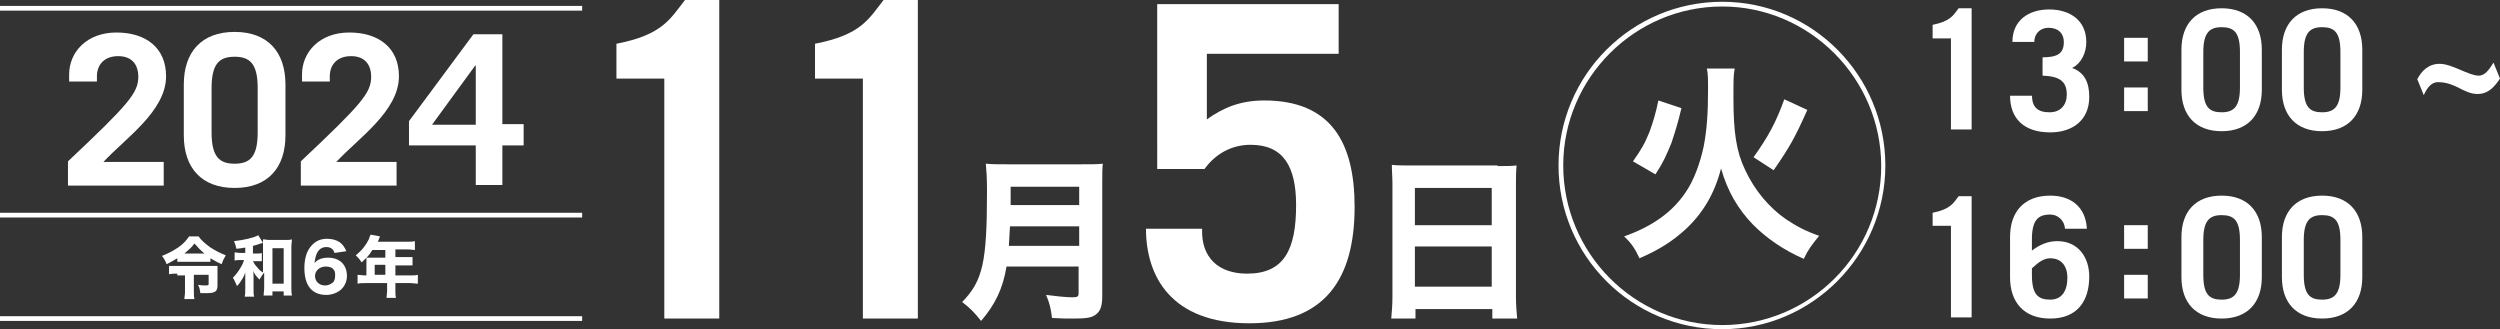
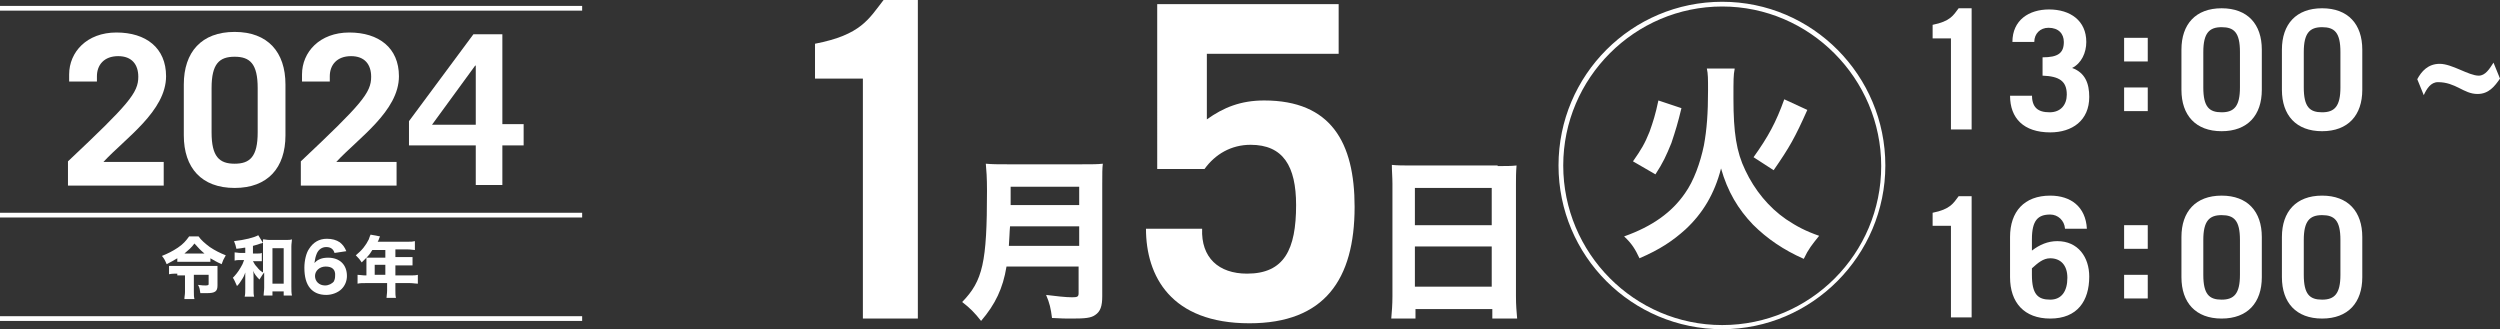
<svg xmlns="http://www.w3.org/2000/svg" version="1.1" id="レイヤー_1" x="0px" y="0px" viewBox="0 0 423 55.7" style="enable-background:new 0 0 423 55.7;" xml:space="preserve">
  <rect x="0" y="0" width="423" height="55.7" fill="#333333" stroke="none" />
  <style type="text/css">
	.ドロップシャドウ{fill:none;}
	.光彩_x0020_外側_x0020_5_x0020_pt{fill:none;}
	.青のネオン{fill:none;stroke:#8AACDA;stroke-width:7;stroke-linecap:round;stroke-linejoin:round;}
	.クロムハイライト{fill:url(#SVGID_1_);stroke:#FFFFFF;stroke-width:0.363;stroke-miterlimit:1;}
	.ジャイブ_GS{fill:#FFDD00;}
	.Alyssa_GS{fill:#A6D0E4;}
	.st0{fill:#FFFFFF;}
</style>
  <linearGradient id="SVGID_1_" gradientUnits="userSpaceOnUse" x1="211.5" y1="55.707" x2="211.5" y2="54.707">
    <stop offset="0" style="stop-color:#656565" />
    <stop offset="0.618" style="stop-color:#1B1B1B" />
    <stop offset="0.629" style="stop-color:#545454" />
    <stop offset="0.983" style="stop-color:#3E3E3E" />
  </linearGradient>
  <g>
    <g>
-       <path class="st0" d="M112.5,13.3h-8.2V7.4c7.8-1.5,9.1-4.2,11.6-7.4h5.8v53.9h-9.3V13.3z" />
      <path class="st0" d="M146.1,13.3h-8.2V7.4c7.8-1.5,9.1-4.2,11.6-7.4h5.8v53.9h-9.3V13.3z" />
    </g>
    <g>
      <path class="st0" d="M203.4,38.7c-0.2,4.9,2.8,7.6,7.6,7.6c6.3,0,8.3-4.1,8.3-11.6c0-6.6-2.2-10.2-7.7-10.2c-3.3,0-6,1.6-7.8,4.1    h-8V0.7h30.7v8.4h-22.3v11.1c2.8-2,5.7-3.2,9.7-3.2c11.3,0,15.3,7.1,15.3,18c0,12.3-5.1,19.7-17.8,19.7c-13.3,0-17.5-8-17.5-16    H203.4z" />
    </g>
    <g>
      <path class="st0" d="M11.5,31.4v-4.1C21.8,17.6,23.4,15.7,23.4,13c0-2.1-1.1-3.5-3.4-3.5c-2.4,0-3.6,1.5-3.6,3.4v0.9h-4.7v-1.2    c0-3.8,3-7.1,8-7.1c5,0,8.4,2.6,8.4,7.4c0,5.9-6.9,10.5-10.6,14.5h10.2v4H11.5z" />
      <path class="st0" d="M31.1,14.3c0-5.5,3-8.9,8.6-8.9s8.6,3.4,8.6,8.9v8.6c0,5.5-3,8.9-8.6,8.9s-8.6-3.4-8.6-8.9V14.3z M35.8,22.4    c0,4.1,1.3,5.3,3.9,5.3c2.6,0,3.9-1.2,3.9-5.3v-7.5c0-4.1-1.3-5.3-3.9-5.3c-2.6,0-3.9,1.2-3.9,5.3V22.4z" />
      <path class="st0" d="M50.9,31.4v-4.1C61.2,17.6,62.8,15.7,62.8,13c0-2.1-1.1-3.5-3.4-3.5c-2.4,0-3.6,1.5-3.6,3.4v0.9h-4.7v-1.2    c0-3.8,3-7.1,8-7.1c5,0,8.4,2.6,8.4,7.4c0,5.9-6.9,10.5-10.6,14.5h10.2v4H50.9z" />
      <path class="st0" d="M80.1,5.8h4.9v15.2h3.6v3.6h-3.6v6.7h-4.5v-6.7H69.2v-4.1L80.1,5.8z M80.5,21.1v-10h-0.1l-7.3,10H80.5z" />
    </g>
    <rect y="1" class="st0" width="98.5" height="0.8" />
    <rect y="53.5" class="st0" width="98.5" height="0.8" />
    <rect y="36" class="st0" width="98.5" height="0.8" />
    <g>
      <path class="st0" d="M30,43.7c-0.7,0.4-1,0.6-1.8,1c-0.3-0.7-0.4-0.9-0.8-1.4c1-0.4,1.8-0.8,2.7-1.4c0.9-0.6,1.4-1.2,1.9-1.9h1.6    c0.4,0.6,1.1,1.2,1.9,1.8c0.9,0.6,1.7,1,2.7,1.4c-0.4,0.7-0.5,0.9-0.7,1.5c-0.9-0.4-1.2-0.6-1.9-1v0.6c-0.4,0-0.7,0-1,0H31    c-0.4,0-0.7,0-1,0V43.7z M30,46.3c-0.5,0-0.9,0-1.4,0.1v-1.4C29,45,29.5,45,30,45h5.8c0.5,0,0.7,0,1,0c0,0.3,0,0.5,0,1.1v2.2    c0,1-0.4,1.3-1.8,1.3c-0.2,0-0.3,0-1.1,0c-0.1-0.6-0.1-0.9-0.4-1.4c0.7,0.1,1,0.1,1.3,0.1c0.4,0,0.5-0.1,0.5-0.2v-1.6h-2.5v2.8    c0,0.6,0,0.9,0.1,1.3h-1.7c0-0.4,0.1-0.7,0.1-1.2v-2.8H30z M34.6,42.9c-0.6-0.5-1.1-1-1.7-1.7c-0.5,0.7-1,1.1-1.7,1.7H34.6z" />
      <path class="st0" d="M41.4,41.9C41,42,40.7,42,40,42.1c-0.1-0.5-0.2-0.8-0.4-1.3c1.8-0.2,3.4-0.6,4.1-1l0.8,1.3    c-0.1,0-0.1,0-0.3,0.1c0,0-0.1,0-0.1,0c-0.2,0.1-0.9,0.3-1.3,0.4v1.3h0.6c0.4,0,0.7,0,0.9-0.1v1.4c-0.3,0-0.6,0-1,0h-0.5    c0.2,0.4,0.4,0.7,0.7,1c0.3,0.4,0.5,0.6,1,0.9v-4.4c0-0.5,0-0.8,0-1.2c0.4,0,0.6,0.1,1.1,0.1h2.7c0.5,0,0.8,0,1.1-0.1    c0,0.3-0.1,0.7-0.1,1.2v6.8c0,0.6,0,1.1,0.1,1.5H48v-0.7h-1.9v0.7h-1.5c0-0.4,0.1-0.8,0.1-1.3v-2.6c-0.4,0.5-0.4,0.6-0.8,1.2    c-0.6-0.6-0.8-0.9-1.1-1.5c0.1,0.3,0.1,0.5,0.1,1.2v1.8c0,0.7,0,1,0.1,1.4h-1.6c0.1-0.4,0.1-0.8,0.1-1.4v-1.6c0-0.3,0-0.6,0-1.1    c-0.2,0.6-0.3,0.8-0.7,1.4c-0.2,0.3-0.3,0.5-0.7,0.9c-0.3-0.6-0.4-1-0.7-1.4c0.4-0.4,0.9-1,1.3-1.7c0.3-0.5,0.4-0.7,0.6-1.3h-0.6    c-0.4,0-0.7,0-1,0.1v-1.4c0.3,0,0.6,0.1,1,0.1h0.8V41.9z M46.1,48H48V42h-1.9V48z" />
      <path class="st0" d="M56.6,42.8c-0.2-0.7-0.7-1-1.4-1c-0.7,0-1.3,0.4-1.6,1.1c-0.2,0.5-0.3,0.9-0.4,1.6c0.3-0.3,0.4-0.4,0.8-0.6    c0.4-0.2,0.9-0.3,1.5-0.3c2,0,3.2,1.2,3.2,3.1c0,0.8-0.3,1.6-0.9,2.2c-0.6,0.6-1.6,1-2.6,1c-1.2,0-2.1-0.4-2.7-1.1    c-0.7-0.8-1-2-1-3.5c0-1.2,0.3-2.5,0.8-3.2c0.7-1.1,1.7-1.7,3-1.7c0.9,0,1.6,0.2,2.2,0.6c0.5,0.4,0.8,0.8,1.1,1.5L56.6,42.8z     M55.1,45.1c-1,0-1.8,0.7-1.8,1.6c0,0.9,0.7,1.6,1.7,1.6c0.6,0,1.2-0.3,1.5-0.7c0.1-0.2,0.2-0.5,0.2-0.9    C56.8,45.6,56.2,45.1,55.1,45.1z" />
      <path class="st0" d="M62,44.2c0-0.2,0-0.4,0-0.6c-0.3,0.3-0.5,0.5-0.8,0.8c-0.4-0.6-0.6-0.8-1-1.2c1.1-0.9,1.7-1.7,2.2-2.7    c0.1-0.3,0.2-0.6,0.3-0.8l1.6,0.3c-0.1,0.2-0.1,0.2-0.2,0.5c-0.1,0.2-0.1,0.3-0.2,0.4h5.1c0.6,0,0.8,0,1.2-0.1v1.5    c-0.3,0-0.7-0.1-1.2-0.1h-2.1v1.3h1.7c0.6,0,0.9,0,1.2,0v1.4c-0.4,0-0.7,0-1.2,0h-1.7v1.7h2.5c0.5,0,0.9,0,1.3-0.1V48    c-0.4,0-0.8-0.1-1.3-0.1h-2.5v1.2c0,0.6,0,0.9,0.1,1.3h-1.6c0-0.3,0.1-0.7,0.1-1.3v-1.2h-3.7c-0.5,0-0.9,0-1.3,0.1v-1.5    c0.4,0,0.8,0.1,1.3,0.1H62V44.2z M63,42.3c-0.3,0.5-0.5,0.8-1,1.3c0.2,0,0.4,0,0.7,0h2.5v-1.3H63z M65.2,46.5v-1.7h-1.8v1.7H65.2z    " />
    </g>
    <g>
      <path class="st0" d="M293.5,11.7c-0.2,1-0.2,1.7-0.2,5c0,5.7,0.5,9,2,12.1c1.6,3.4,4,6.3,6.9,8.3c1.8,1.2,3.3,2,5.6,2.8    c-1.2,1.5-1.8,2.2-2.6,3.9c-3.4-1.5-6.2-3.4-8.6-5.8c-2.5-2.6-4.3-5.6-5.4-9.5c-1.1,4.3-3.1,7.6-6,10.3c-2.1,1.9-4.3,3.4-7.8,4.9    c-0.7-1.5-1.3-2.5-2.6-3.7c4.8-1.7,8.1-4.1,10.3-7.3c1.5-2.1,2.6-5.2,3.2-8.1c0.5-2.7,0.7-5.5,0.7-9.3c0-2,0-2.8-0.2-3.7H293.5z     M276.3,27.3c1.4-2,2-3,2.8-5c0.6-1.7,1-2.9,1.5-5.3l3.9,1.3c-0.6,2.5-1,3.8-1.7,5.9c-0.9,2.2-1.4,3.3-2.7,5.3L276.3,27.3z     M296.7,26.6c2.5-3.5,3.8-5.9,5.2-9.8l3.9,1.8c-2.1,4.7-3,6.3-5.7,10.2L296.7,26.6z" />
    </g>
    <path class="st0" d="M291.4,55.7c-15.3,0-27.7-12.4-27.7-27.7s12.4-27.7,27.7-27.7S319,12.8,319,28S306.6,55.7,291.4,55.7z    M291.4,1.1c-14.8,0-26.9,12.1-26.9,26.9S276.5,55,291.4,55s26.9-12.1,26.9-26.9S306.2,1.1,291.4,1.1z" />
    <g>
      <path class="st0" d="M170.3,45.1c-0.6,3.7-1.9,6.4-4.3,9.2c-1.1-1.4-1.9-2.2-3.2-3.2c3.5-3.6,4.2-6.7,4.2-18.8    c0-2.3-0.1-3.5-0.2-4.6c1.1,0.1,2,0.1,3.6,0.1h12.7c1.7,0,2.6,0,3.5-0.1c-0.1,0.8-0.1,1.6-0.1,3.5v18.9c0,1.7-0.3,2.6-1.2,3.2    c-0.7,0.5-1.7,0.6-3.9,0.6c-0.9,0-1.9,0-3.4-0.1c-0.2-1.6-0.4-2.5-1-3.9c1.6,0.2,3.3,0.4,4.4,0.4c0.9,0,1.1-0.1,1.1-0.7v-4.5    H170.3z M182.6,41.6v-3.3h-11.7c-0.1,1-0.1,2.1-0.2,3.3H182.6z M182.6,34.7v-3.1H171v3.1H182.6z" />
    </g>
    <g>
      <path class="st0" d="M253.4,28.1c1.4,0,2.3,0,3.2-0.1c-0.1,1.2-0.1,2.1-0.1,3.1v19c0,1.6,0.1,2.6,0.2,3.8h-4.2v-1.6h-13v1.6h-4.1    c0.1-1.1,0.2-2.4,0.2-3.8v-19c0-1.1-0.1-2.1-0.1-3.2c0.9,0.1,2,0.1,3.3,0.1H253.4z M252.4,38.1v-6.3h-13v6.3H252.4z M239.4,41.7    v6.8h13v-6.8H239.4z" />
    </g>
    <g>
      <path class="st0" d="M330.1,6.5H327V4.2c3-0.6,3.5-1.6,4.4-2.8h2.2v20.5h-3.5V6.5z" />
      <path class="st0" d="M343.8,16c0,2.1,0.9,3,3,3c1.9,0,2.9-1.3,2.9-3c0-2.3-1.3-3.1-4.1-3.2V9.7c2.6,0,3.6-0.7,3.6-2.6    c0-1.4-0.9-2.4-2.6-2.4c-1.4,0-2.4,1-2.4,2.4h-3.7c0-3.7,2.8-5.5,6.2-5.5c3.6,0,6.3,1.9,6.3,5.5c0,1.8-0.8,3.6-2.4,4.4    c2.2,0.8,2.9,2.6,2.9,4.9c0,4-2.9,6-6.6,6c-4.5,0-6.8-2.4-6.8-6.2H343.8z" />
      <path class="st0" d="M359.4,10.4v-4h4v4H359.4z M359.4,18.8v-4h4v4H359.4z" />
      <path class="st0" d="M369.1,8.4c0-4.3,2.4-7,6.8-7c4.4,0,6.8,2.7,6.8,7v6.8c0,4.3-2.4,7-6.8,7c-4.4,0-6.8-2.7-6.8-7V8.4z     M372.8,14.8c0,3.3,1,4.2,3.1,4.2c2.1,0,3.1-1,3.1-4.2V8.8c0-3.3-1-4.2-3.1-4.2c-2.1,0-3.1,1-3.1,4.2V14.8z" />
      <g>
        <path class="st0" d="M386.1,8.4c0-4.3,2.4-7,6.8-7s6.8,2.7,6.8,7v6.8c0,4.3-2.4,7-6.8,7s-6.8-2.7-6.8-7V8.4z M389.8,14.8     c0,3.3,1,4.2,3.1,4.2c2.1,0,3.1-1,3.1-4.2V8.8c0-3.3-1-4.2-3.1-4.2c-2.1,0-3.1,1-3.1,4.2V14.8z" />
        <path class="st0" d="M423,13.3c-0.9,1.3-1.9,2.6-3.8,2.6c-1.2,0-2.1-0.5-3.1-1c-1-0.5-2.1-1-3.6-1c-1.2,0-1.9,1.1-2.4,2.2     l-1.1-2.7c0.7-1.3,1.8-2.6,3.8-2.6c2.1,0,4.9,2,6.6,2c1.1,0,1.8-1.1,2.5-2.2L423,13.3z" />
      </g>
      <path class="st0" d="M330.1,38.2H327v-2.2c3-0.6,3.5-1.6,4.4-2.8h2.2v20.5h-3.5V38.2z" />
      <path class="st0" d="M349.4,38.7c-0.1-1.4-1.2-2.4-2.5-2.4c-2.1,0-3.1,1-3.1,4.2v1.9c1.3-1,2.7-1.6,4.3-1.6c3.5,0,5.4,2.7,5.4,6    c0,4.1-2,7.1-6.6,7.1c-4.4,0-6.8-2.7-6.8-7v-6.8c0-4.3,2.4-7,6.8-7c3.5,0,6,1.9,6.2,5.6H349.4z M343.8,46.5c0,3.3,1,4.2,3.1,4.2    c1.9,0,2.9-1.4,2.9-3.7c0-2.2-1.2-3.3-2.9-3.3c-1.2,0-2.1,0.8-3.1,1.7V46.5z" />
      <path class="st0" d="M359.4,42.1v-4h4v4H359.4z M359.4,50.5v-4h4v4H359.4z" />
      <path class="st0" d="M369.1,40.1c0-4.3,2.4-7,6.8-7c4.4,0,6.8,2.7,6.8,7v6.8c0,4.3-2.4,7-6.8,7c-4.4,0-6.8-2.7-6.8-7V40.1z     M372.8,46.5c0,3.3,1,4.2,3.1,4.2c2.1,0,3.1-1,3.1-4.2v-5.9c0-3.3-1-4.2-3.1-4.2c-2.1,0-3.1,1-3.1,4.2V46.5z" />
      <path class="st0" d="M386.1,40.1c0-4.3,2.4-7,6.8-7s6.8,2.7,6.8,7v6.8c0,4.3-2.4,7-6.8,7s-6.8-2.7-6.8-7V40.1z M389.8,46.5    c0,3.3,1,4.2,3.1,4.2c2.1,0,3.1-1,3.1-4.2v-5.9c0-3.3-1-4.2-3.1-4.2c-2.1,0-3.1,1-3.1,4.2V46.5z" />
    </g>
  </g>
</svg>